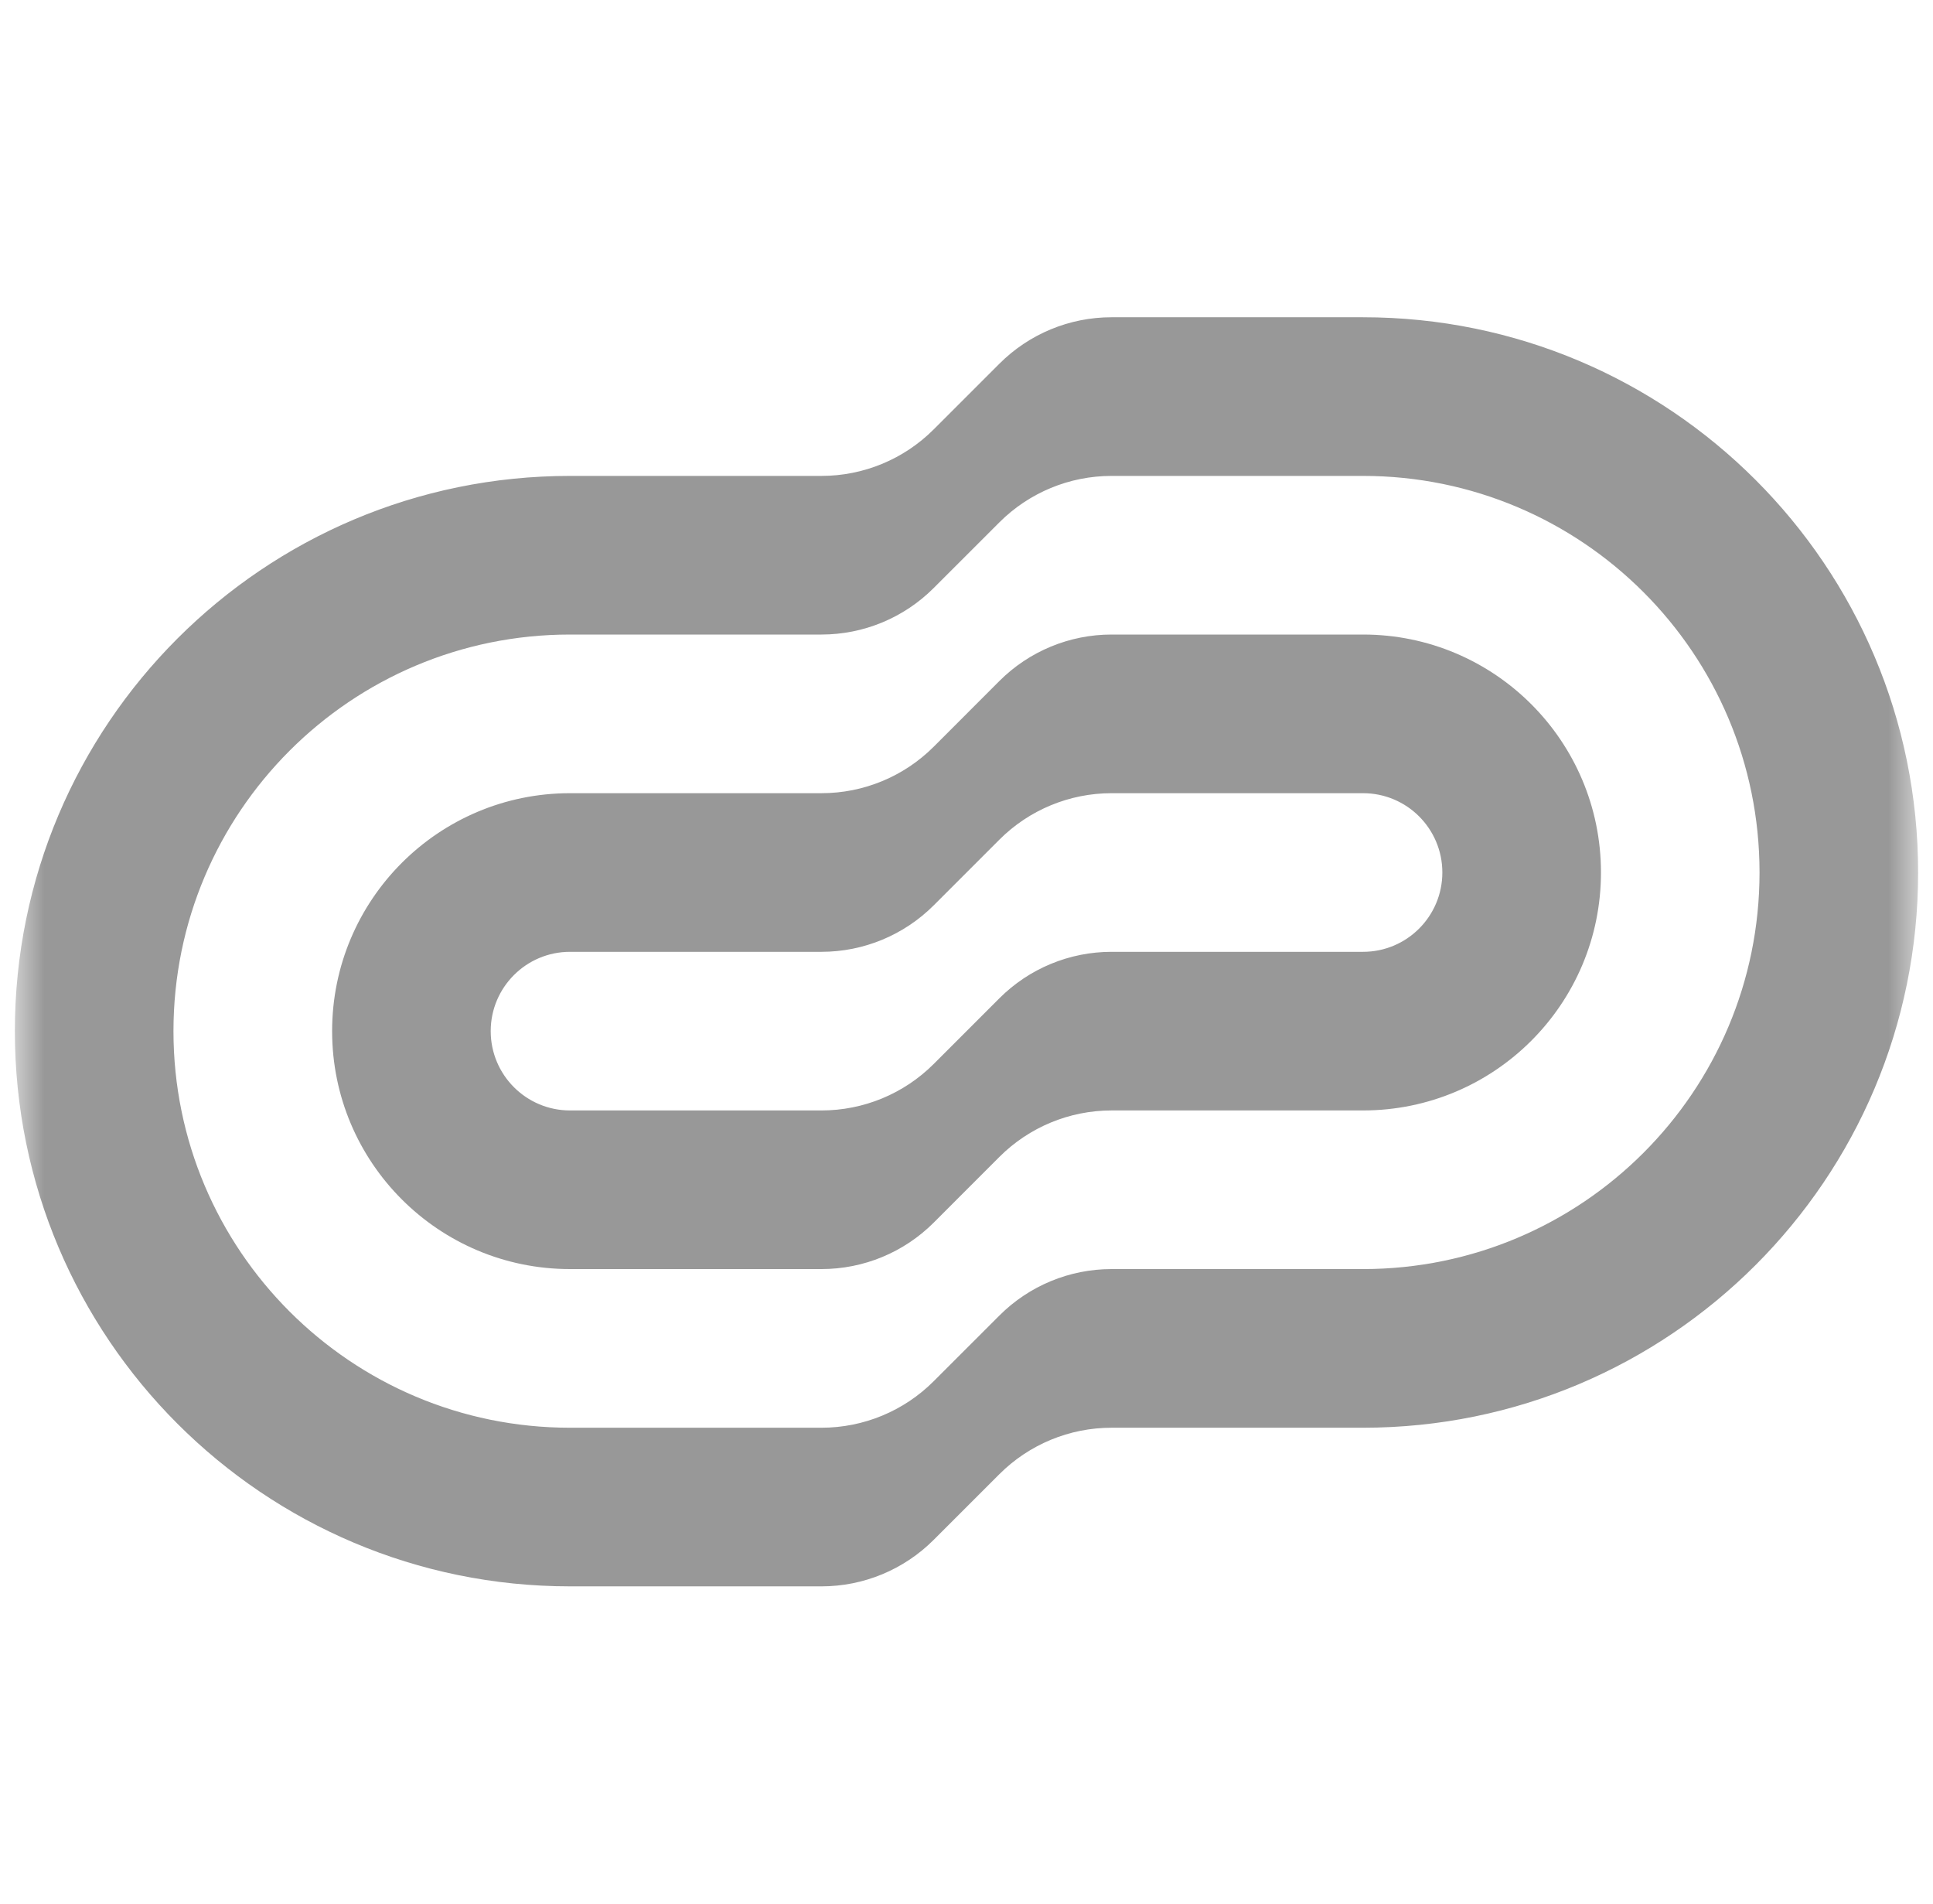
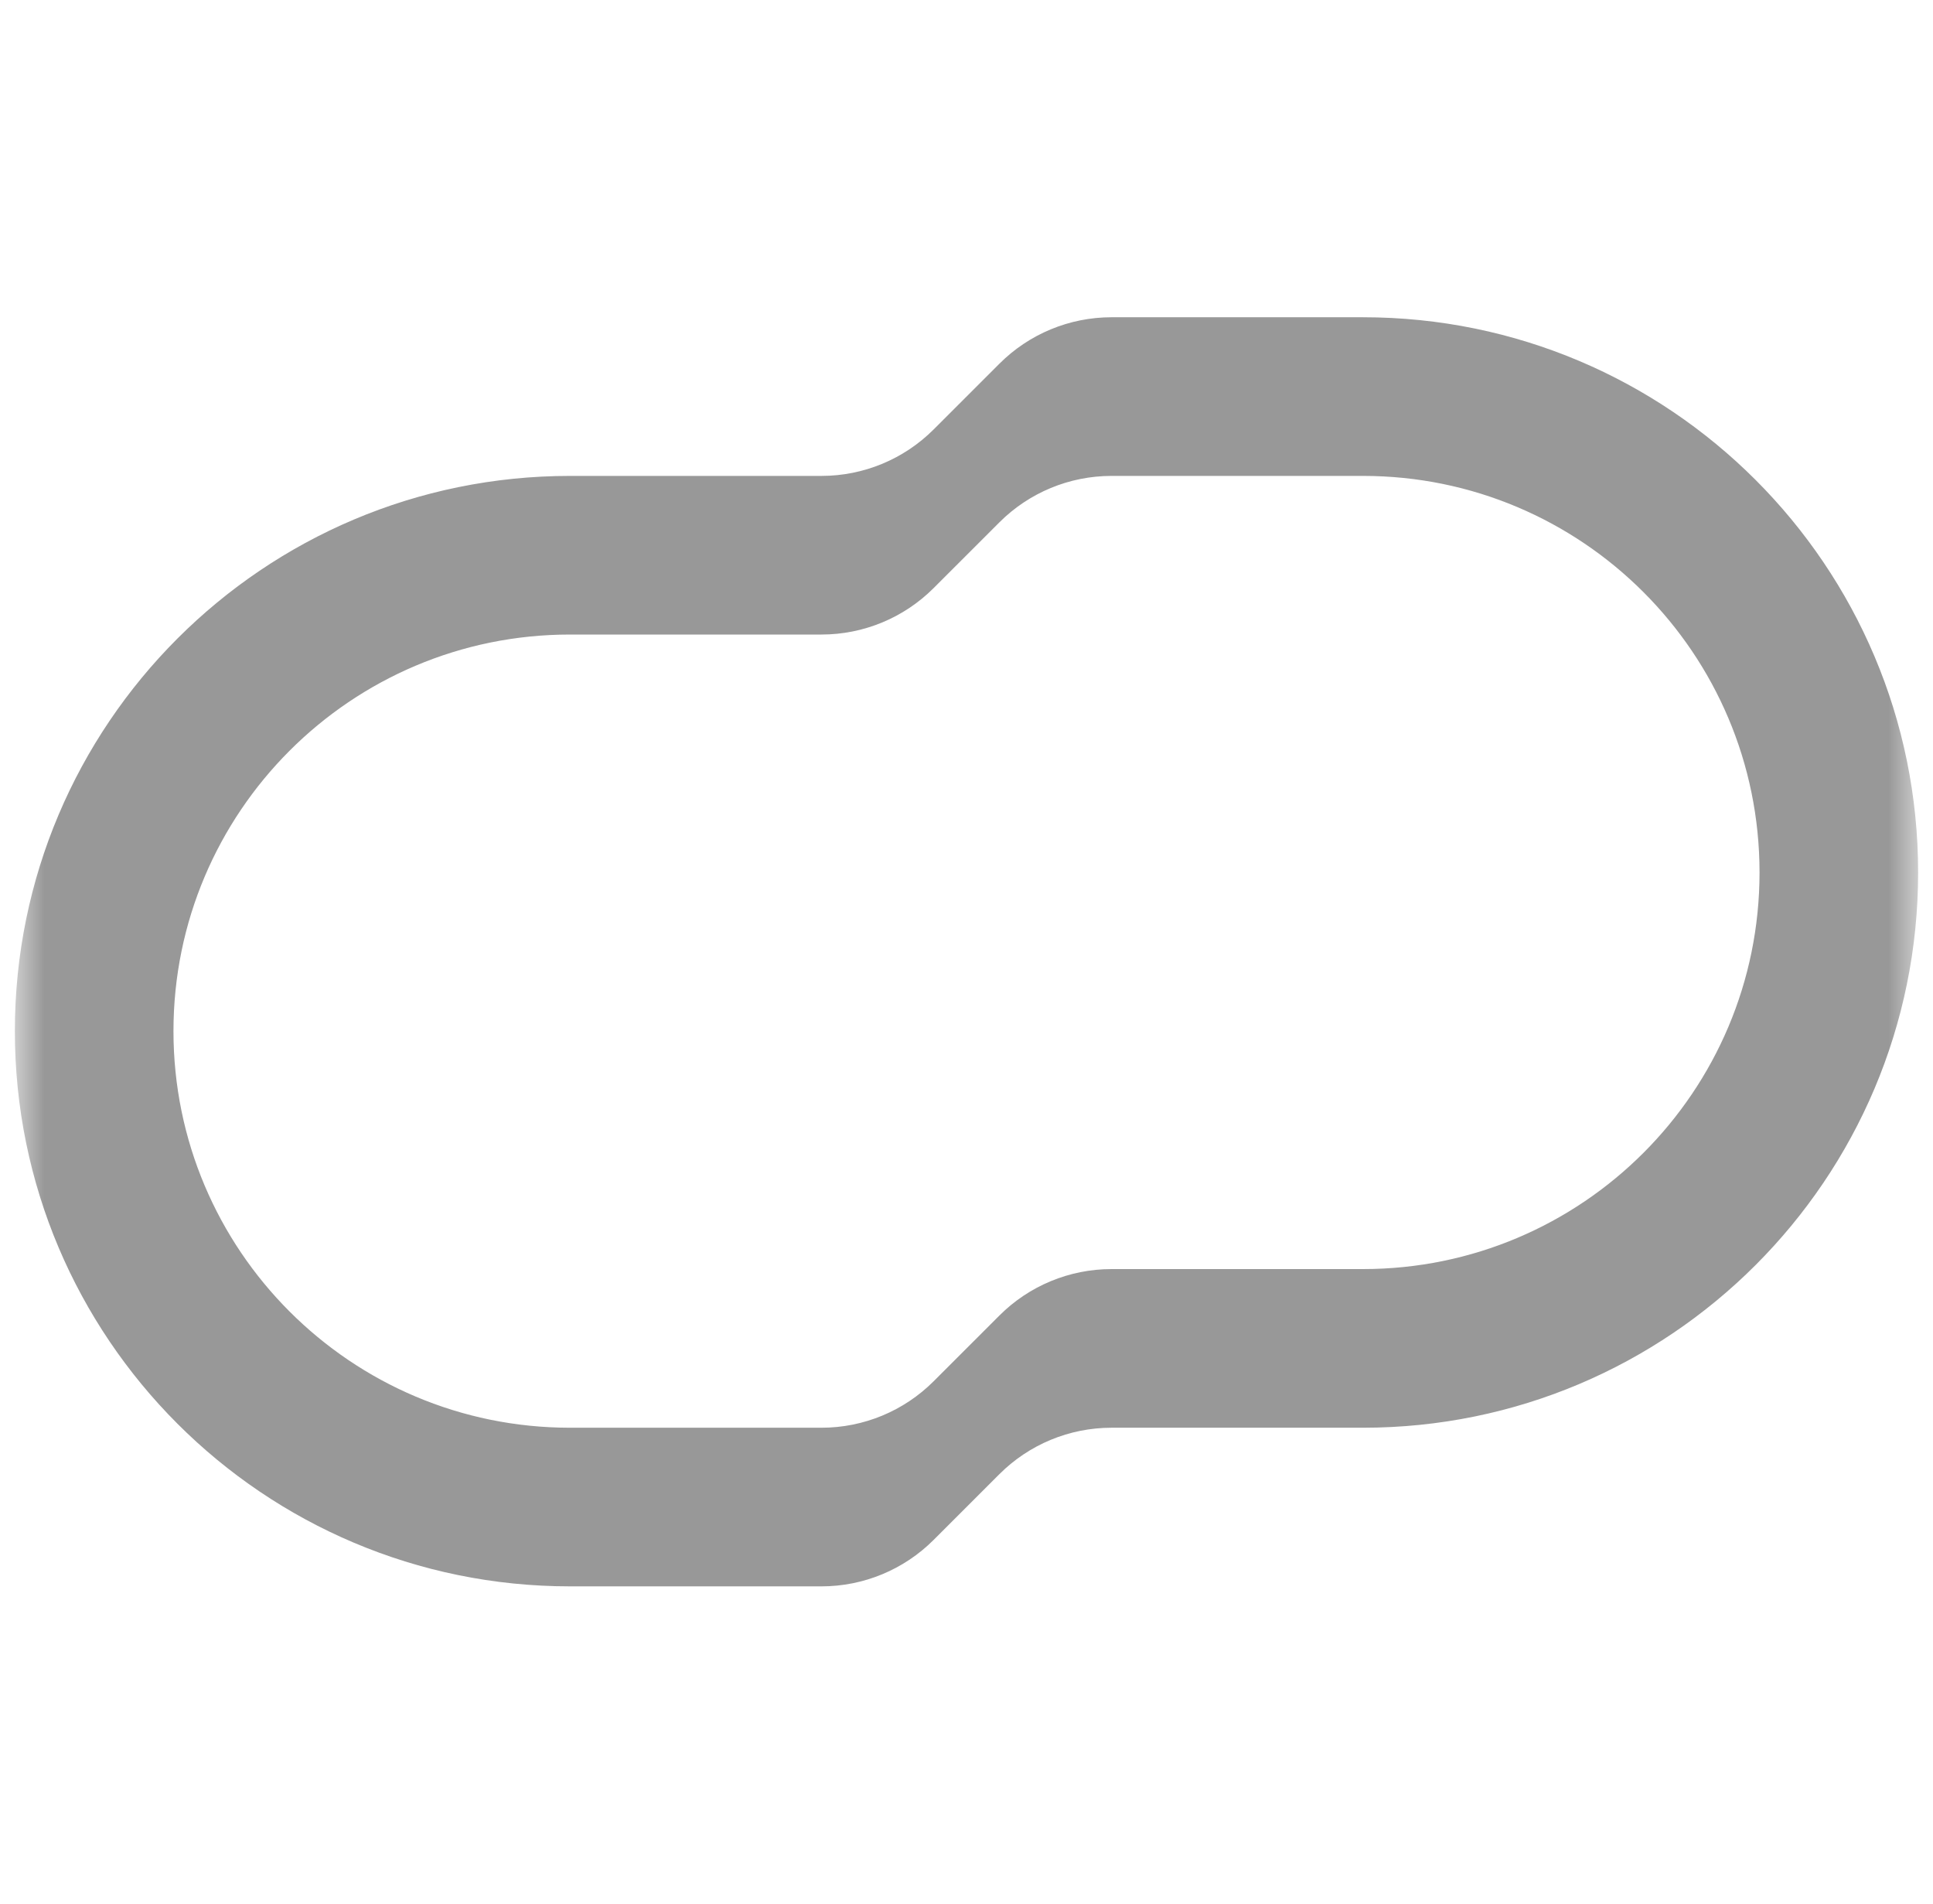
<svg xmlns="http://www.w3.org/2000/svg" width="65" height="64" viewBox="0 0 65 64" fill="none">
  <g clip-path="url(#clip0_139_208)">
    <mask id="mask0_139_208" style="mask-type:luminance" maskUnits="userSpaceOnUse" x="0" y="0" width="65" height="64">
      <path d="M64.5 0H0.5V64H64.5V0Z" fill="white" />
    </mask>
    <g mask="url(#mask0_139_208)">
-       <path fill-rule="evenodd" clip-rule="evenodd" d="M45.835 37.333H37.377C35.963 37.333 34.606 37.895 33.606 38.895L31.397 41.105C30.396 42.105 29.04 42.666 27.625 42.666H19.168C14.75 42.666 11.168 39.085 11.168 34.666C11.168 30.248 14.75 26.667 19.168 26.667H27.625C29.04 26.667 30.396 26.105 31.397 25.105L33.606 22.895C34.606 21.895 35.963 21.333 37.377 21.333H45.835C50.253 21.333 53.835 24.915 53.835 29.333C53.835 33.752 50.253 37.333 45.835 37.333ZM37.377 26.667C35.963 26.667 34.606 27.229 33.606 28.229L31.397 30.438C30.396 31.438 29.04 32 27.625 32H19.168C17.695 32 16.501 33.194 16.501 34.666C16.501 36.139 17.695 37.333 19.168 37.333H27.625C29.04 37.333 30.396 36.771 31.397 35.771L33.606 33.562C34.606 32.562 35.963 32 37.377 32H45.835C47.307 32 48.501 30.806 48.501 29.333C48.501 27.86 47.307 26.667 45.835 26.667H37.377Z" fill="#989898" />
      <path fill-rule="evenodd" clip-rule="evenodd" d="M45.833 48H37.376C35.961 48 34.605 48.562 33.605 49.562L31.395 51.771C30.395 52.771 29.039 53.333 27.624 53.333H19.167C8.857 53.333 0.5 44.976 0.5 34.666C0.5 24.357 8.857 16 19.167 16H27.624C29.039 16 30.395 15.438 31.395 14.438L33.605 12.229C34.605 11.228 35.961 10.666 37.376 10.666H45.833C56.143 10.666 64.5 19.024 64.5 29.333C64.5 39.642 56.143 48 45.833 48ZM37.376 16C35.961 16 34.605 16.562 33.605 17.562L31.395 19.771C30.395 20.771 29.039 21.333 27.624 21.333H19.167C11.803 21.333 5.833 27.303 5.833 34.666C5.833 42.03 11.803 48 19.167 48H27.624C29.039 48 30.395 47.438 31.395 46.438L33.605 44.229C34.605 43.228 35.961 42.666 37.376 42.666H45.833C53.197 42.666 59.167 36.697 59.167 29.333C59.167 21.97 53.197 16 45.833 16H37.376Z" fill="#989898" />
    </g>
  </g>
  <defs>
    <clipPath id="clip0_139_208">
      <rect width="65" height="64" fill="white" />
    </clipPath>
  </defs>
</svg>